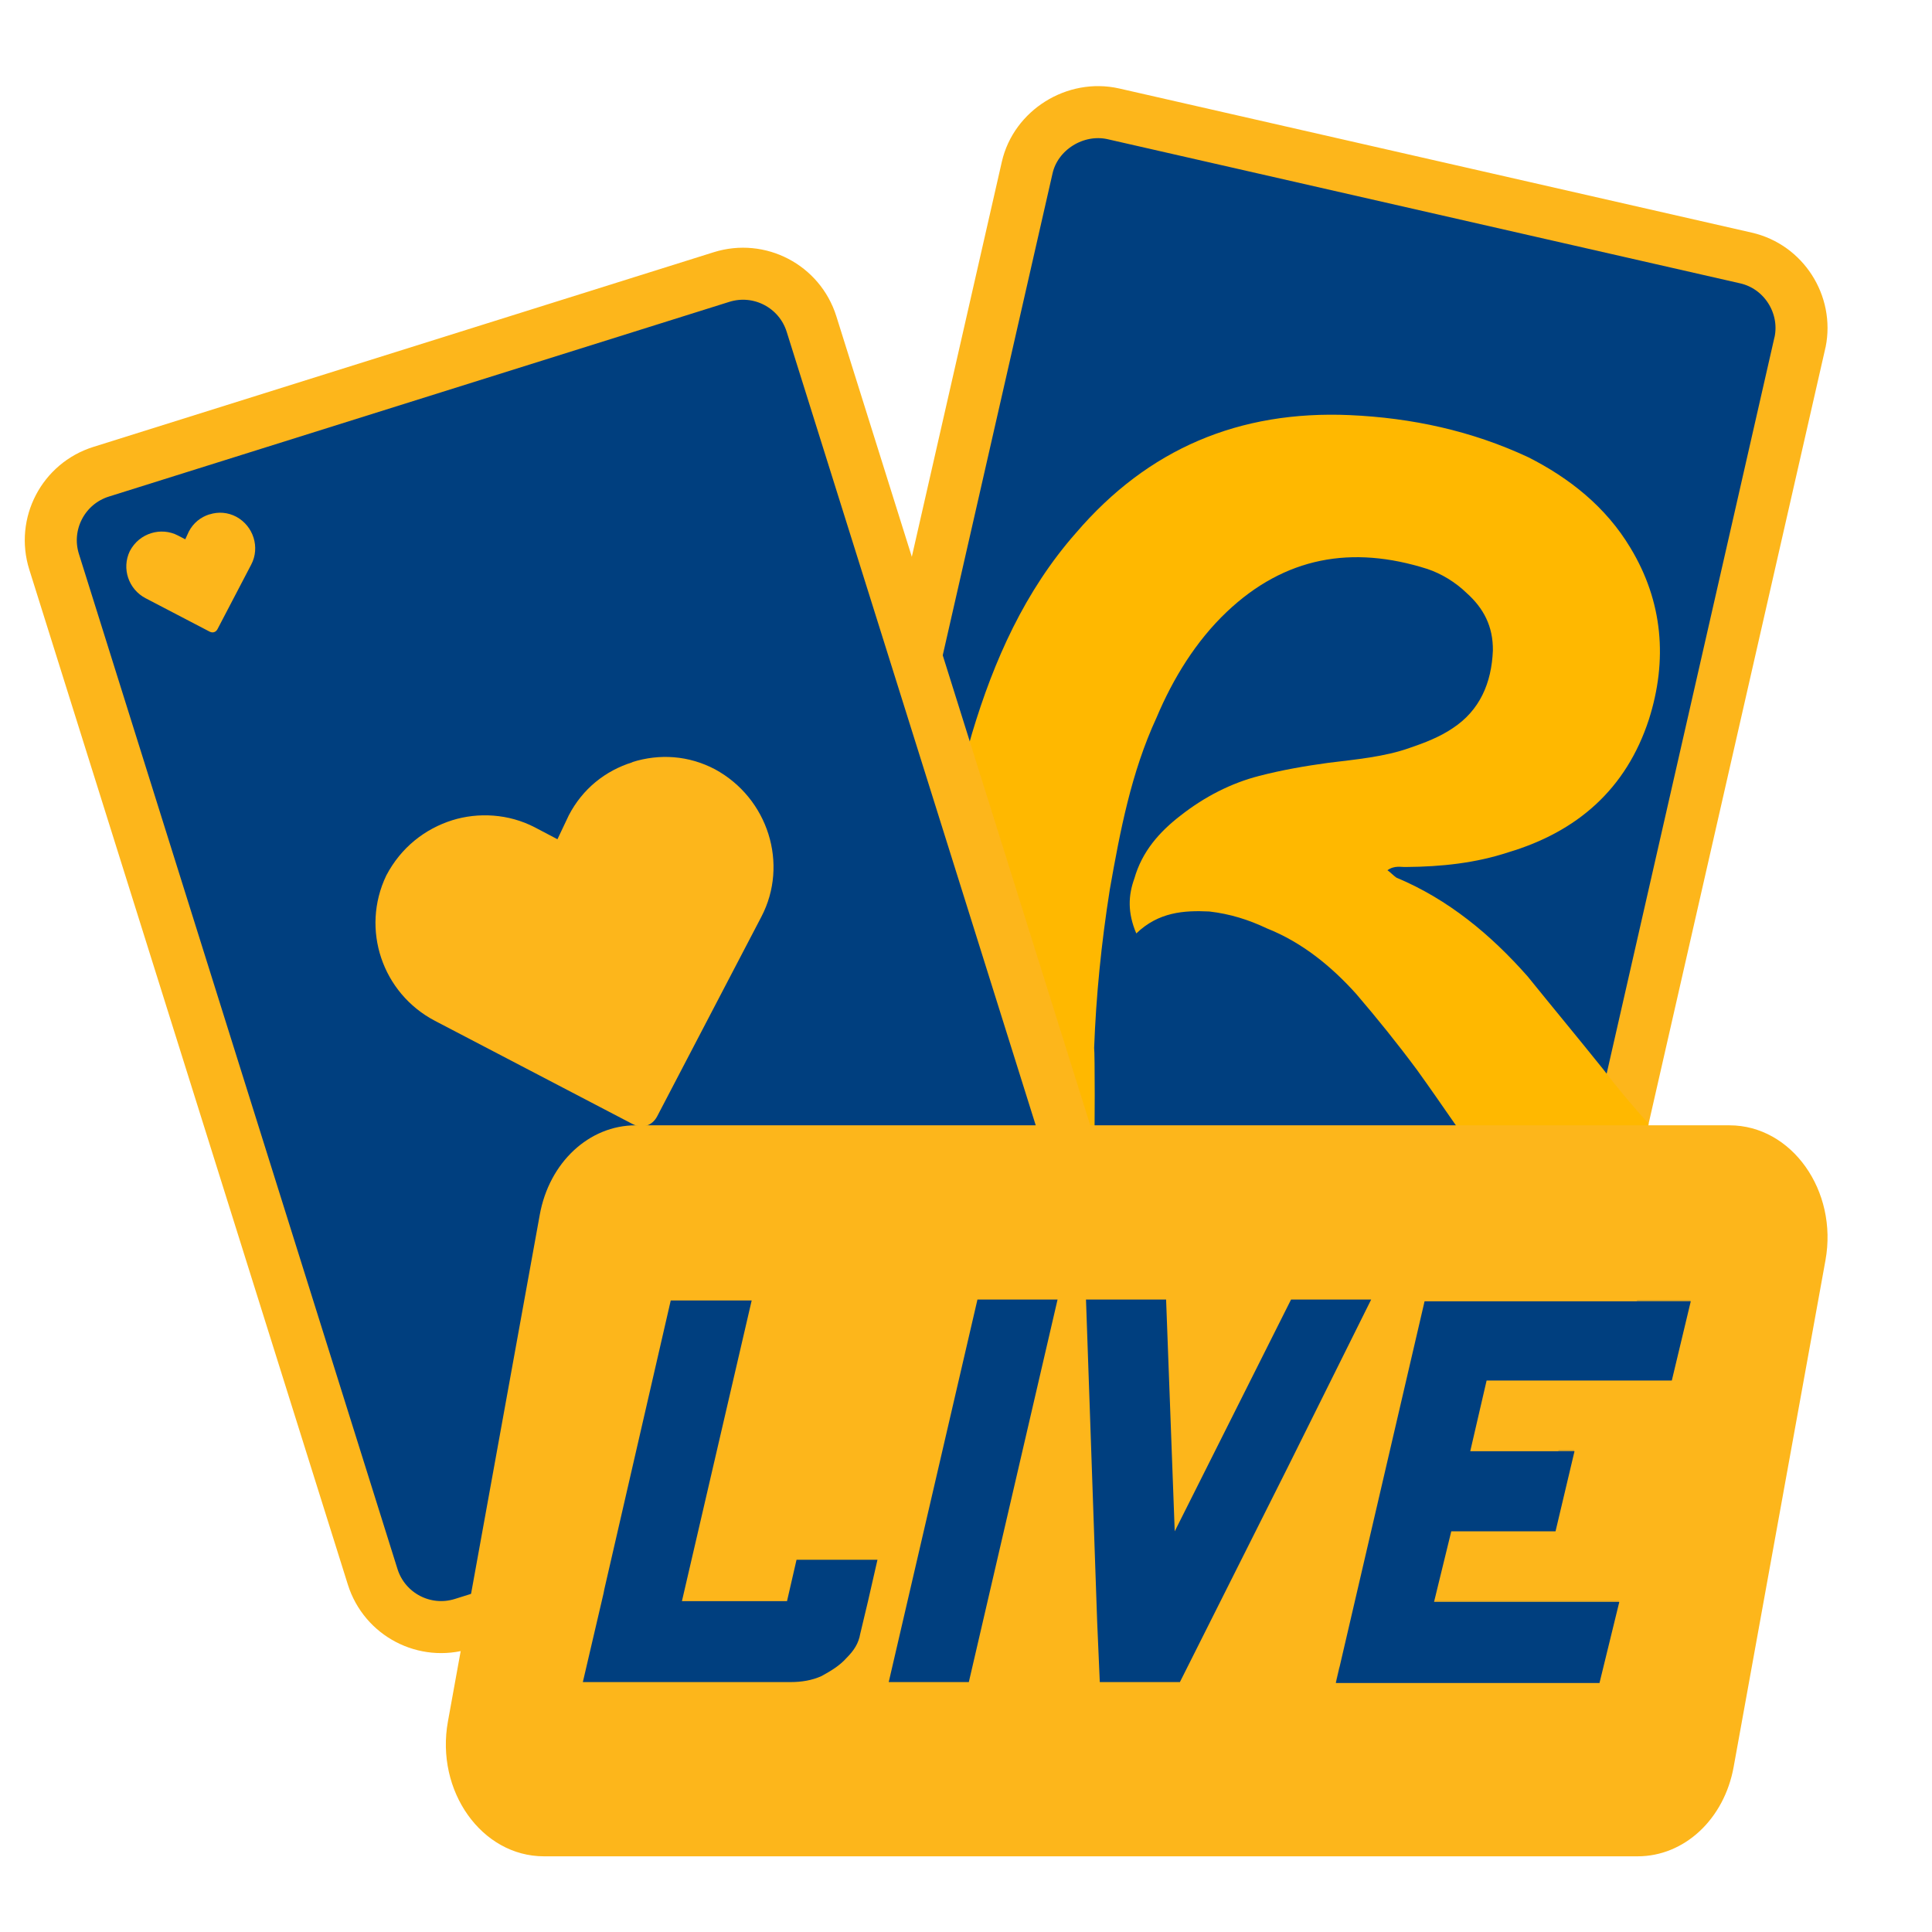
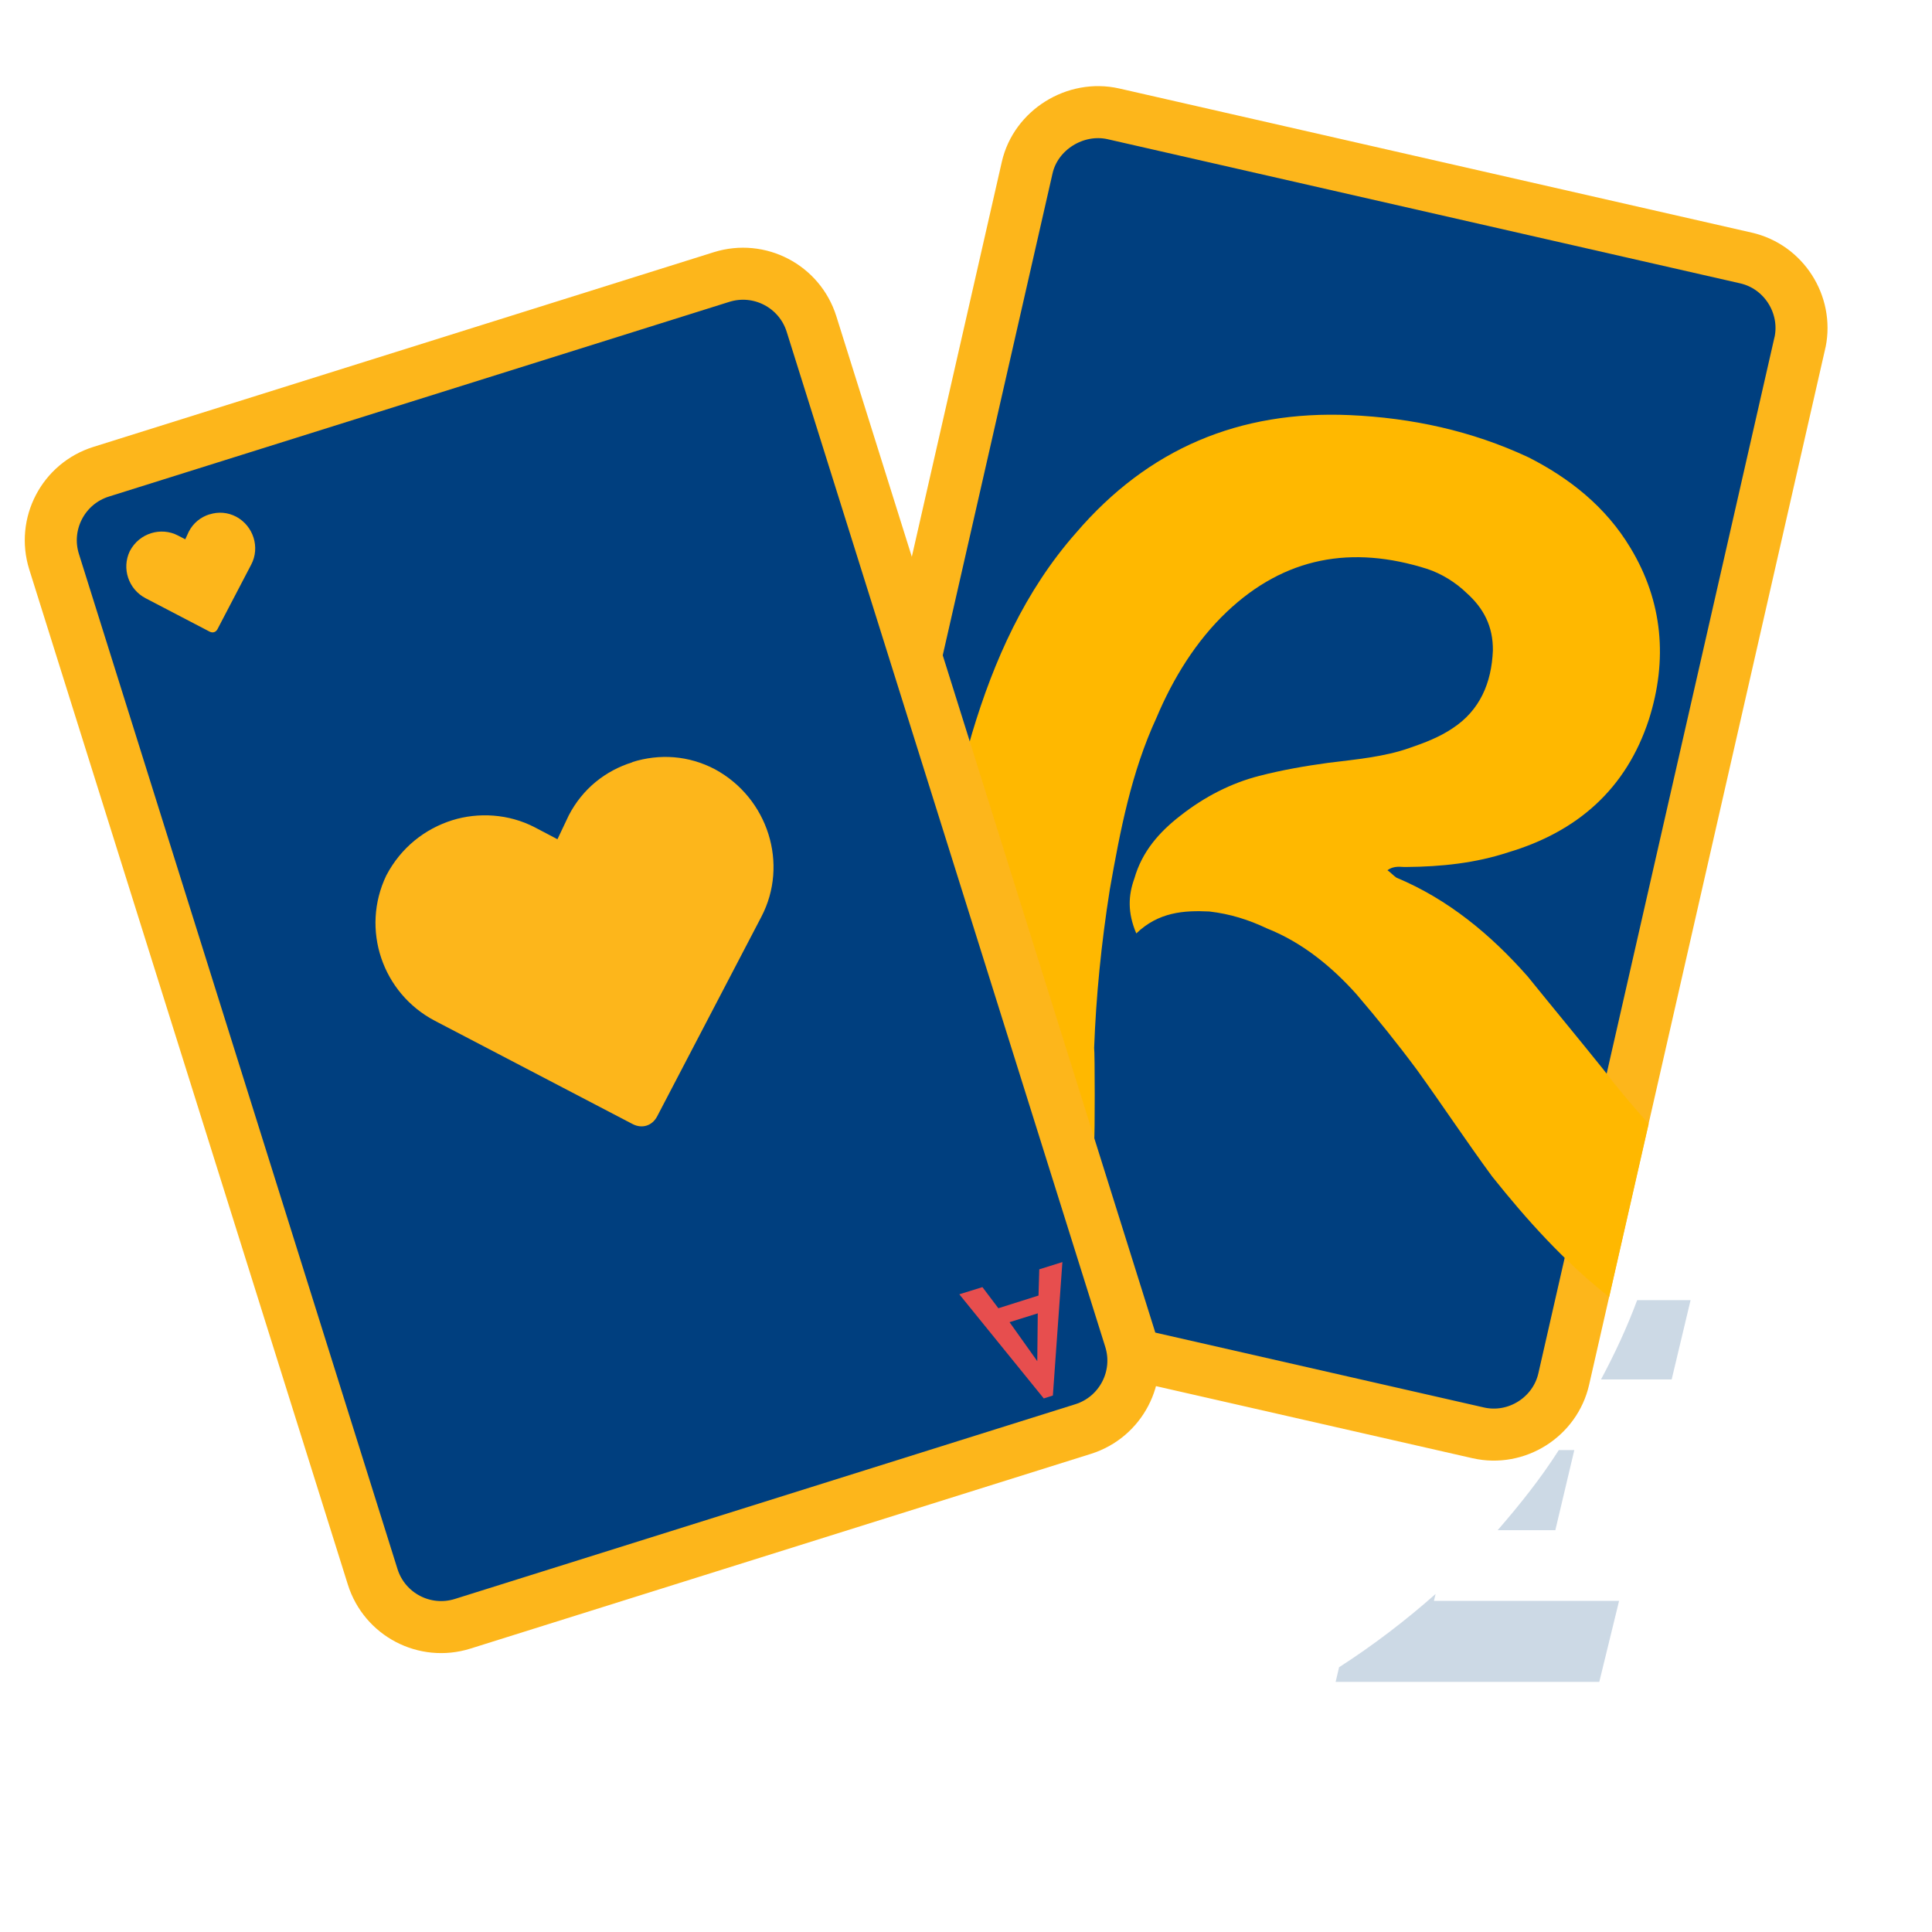
<svg xmlns="http://www.w3.org/2000/svg" width="28" height="28" viewBox="0 0 28 28" fill="none">
  <path d="M26.083 4.978C26.084 4.97 26.087 4.962 26.089 4.954C26.198 4.412 25.852 3.864 25.304 3.739C25.304 3.739 25.304 3.739 25.304 3.739L16.137 1.65C16.137 1.65 16.137 1.65 16.137 1.65C15.585 1.525 15.011 1.884 14.887 2.428L11.467 17.436L11.467 17.436C11.343 17.98 11.705 18.552 12.257 18.678L21.424 20.766C21.424 20.766 21.424 20.766 21.424 20.766C21.98 20.892 22.538 20.536 22.663 19.986L26.083 4.978ZM26.083 4.978L22.663 19.986L26.083 4.978Z" fill="#003F7F" stroke="#FDB61B" stroke-width="0.754" stroke-linecap="round" stroke-linejoin="round" />
  <path d="M23.894 16.285L23.321 18.797C23.315 18.789 23.309 18.784 23.303 18.782C22.661 18.274 22.128 17.68 21.624 17.049C21.248 16.536 20.905 16.018 20.538 15.508C20.253 15.124 19.961 14.762 19.658 14.408C19.299 14.008 18.874 13.659 18.361 13.455C18.093 13.328 17.827 13.245 17.527 13.21C17.158 13.192 16.79 13.218 16.468 13.528C16.339 13.225 16.352 12.975 16.44 12.732C16.552 12.34 16.802 12.057 17.109 11.82C17.457 11.547 17.841 11.35 18.249 11.245C18.587 11.158 18.918 11.101 19.247 11.056C19.653 11.006 20.068 10.968 20.425 10.841C20.639 10.769 20.868 10.68 21.05 10.556C21.449 10.296 21.617 9.895 21.636 9.428C21.64 9.078 21.502 8.815 21.255 8.594C21.093 8.437 20.89 8.314 20.687 8.246C19.592 7.898 18.62 8.071 17.78 8.867C17.333 9.291 17.001 9.831 16.761 10.401C16.394 11.195 16.233 12.047 16.084 12.892C15.96 13.676 15.885 14.437 15.857 15.188C15.868 15.234 15.869 16.482 15.857 16.535C15.704 16.533 13.613 14.83 13.401 14.749C13.41 14.608 13.401 14.463 13.41 14.323C13.531 13.067 13.734 11.841 14.088 10.627C14.405 9.569 14.854 8.563 15.594 7.723C16.64 6.502 17.961 5.947 19.56 6.016C20.461 6.056 21.329 6.243 22.152 6.628C22.742 6.927 23.273 7.344 23.63 7.941C24.1 8.718 24.171 9.567 23.897 10.427C23.568 11.437 22.857 12.055 21.857 12.353C21.383 12.509 20.888 12.561 20.382 12.565C20.304 12.569 20.213 12.538 20.108 12.612C20.155 12.645 20.189 12.685 20.237 12.719C20.989 13.033 21.606 13.546 22.139 14.15C22.498 14.594 22.869 15.041 23.236 15.498C23.438 15.764 23.654 16.021 23.89 16.283L23.894 16.285Z" fill="#FFB800" />
  <path d="M1.465 6.837L10.457 4.015C11.006 3.843 11.589 4.148 11.761 4.696L16.378 19.407C16.55 19.955 16.245 20.539 15.697 20.711L6.705 23.533C6.156 23.705 5.573 23.4 5.401 22.852L0.784 8.141C0.612 7.593 0.917 7.009 1.465 6.837Z" fill="#003F7F" stroke="#FDB61B" stroke-width="0.754" stroke-linecap="round" stroke-linejoin="round" />
  <path d="M14.238 18.654L14.469 18.96L15.051 18.776L15.062 18.396L15.397 18.291L15.259 20.225L15.127 20.267L13.903 18.758L14.238 18.654ZM15.033 19.727L15.04 19.034L14.631 19.162L15.033 19.727Z" fill="#E74E4E" />
  <path d="M9.166 11.047C8.771 11.17 8.443 11.433 8.244 11.815L8.079 12.163L7.752 11.991C7.37 11.792 6.93 11.771 6.556 11.887C6.161 12.011 5.812 12.28 5.598 12.689C5.226 13.467 5.54 14.395 6.304 14.795L9.169 16.291C9.306 16.362 9.451 16.316 9.523 16.181L11.034 13.287C11.433 12.524 11.133 11.568 10.362 11.149C9.98 10.948 9.56 10.921 9.166 11.044V11.047Z" fill="#FDB61B" />
  <path d="M3.036 7.454C2.908 7.494 2.802 7.579 2.737 7.703L2.685 7.816L2.579 7.761C2.456 7.696 2.313 7.689 2.192 7.727C2.063 7.767 1.951 7.854 1.881 7.988C1.761 8.239 1.862 8.54 2.11 8.67L3.038 9.154C3.083 9.177 3.129 9.163 3.152 9.118L3.641 8.182C3.771 7.935 3.674 7.624 3.424 7.489C3.301 7.424 3.164 7.414 3.037 7.455L3.036 7.454Z" fill="#FDB61B" />
-   <path d="M14.059 18.255C14.187 18.216 14.293 18.131 14.358 18.006L14.41 17.893L14.516 17.948C14.639 18.013 14.782 18.02 14.903 17.982C15.031 17.942 15.144 17.855 15.214 17.722C15.334 17.47 15.233 17.169 14.985 17.04L14.057 16.555C14.012 16.532 13.966 16.547 13.943 16.591L13.454 17.527C13.324 17.774 13.421 18.085 13.671 18.22C13.794 18.285 13.931 18.295 14.058 18.254L14.059 18.255Z" fill="#E74E4E" />
-   <path d="M7.822 17.609C7.959 16.845 8.539 16.309 9.212 16.309H25.065C25.966 16.309 26.639 17.257 26.456 18.265L25.126 25.604C24.989 26.368 24.408 26.903 23.735 26.903H7.883C6.981 26.903 6.308 25.956 6.492 24.947L7.822 17.609Z" fill="#FDB61B" />
-   <path d="M20.646 18.859L19.36 24.391H23.181L23.468 23.217H20.783L21.033 22.193H22.544L22.819 21.032H21.308L21.545 20.008H24.229L24.504 18.859H20.646ZM18.711 18.834L17.025 22.193L16.9 18.834H15.739L15.901 23.504L15.939 24.378H17.1L18.661 21.269L19.872 18.834H18.711ZM14.166 18.834L12.88 24.378H14.041L15.327 18.834H14.166ZM11.544 22.605L11.406 23.205H9.883L10.894 18.847H9.721L8.759 23.03L8.747 23.092L8.447 24.378H11.456C11.618 24.378 11.768 24.353 11.906 24.291C12.043 24.216 12.168 24.141 12.268 24.029C12.38 23.916 12.443 23.816 12.467 23.679L12.58 23.205L12.717 22.605H11.544Z" fill="#003F7F" />
  <g style="mix-blend-mode:multiply" opacity="0.2">
    <path d="M22.591 21.016C22.329 21.428 22.029 21.803 21.705 22.177H22.541L22.816 21.016H22.591ZM20.781 23.201L20.806 23.101C20.369 23.488 19.894 23.85 19.407 24.163L19.357 24.375H23.178L23.465 23.201H20.781ZM23.727 18.843C23.578 19.243 23.403 19.618 23.203 19.992H24.227L24.501 18.843H23.727Z" fill="#003F7F" />
  </g>
</svg>